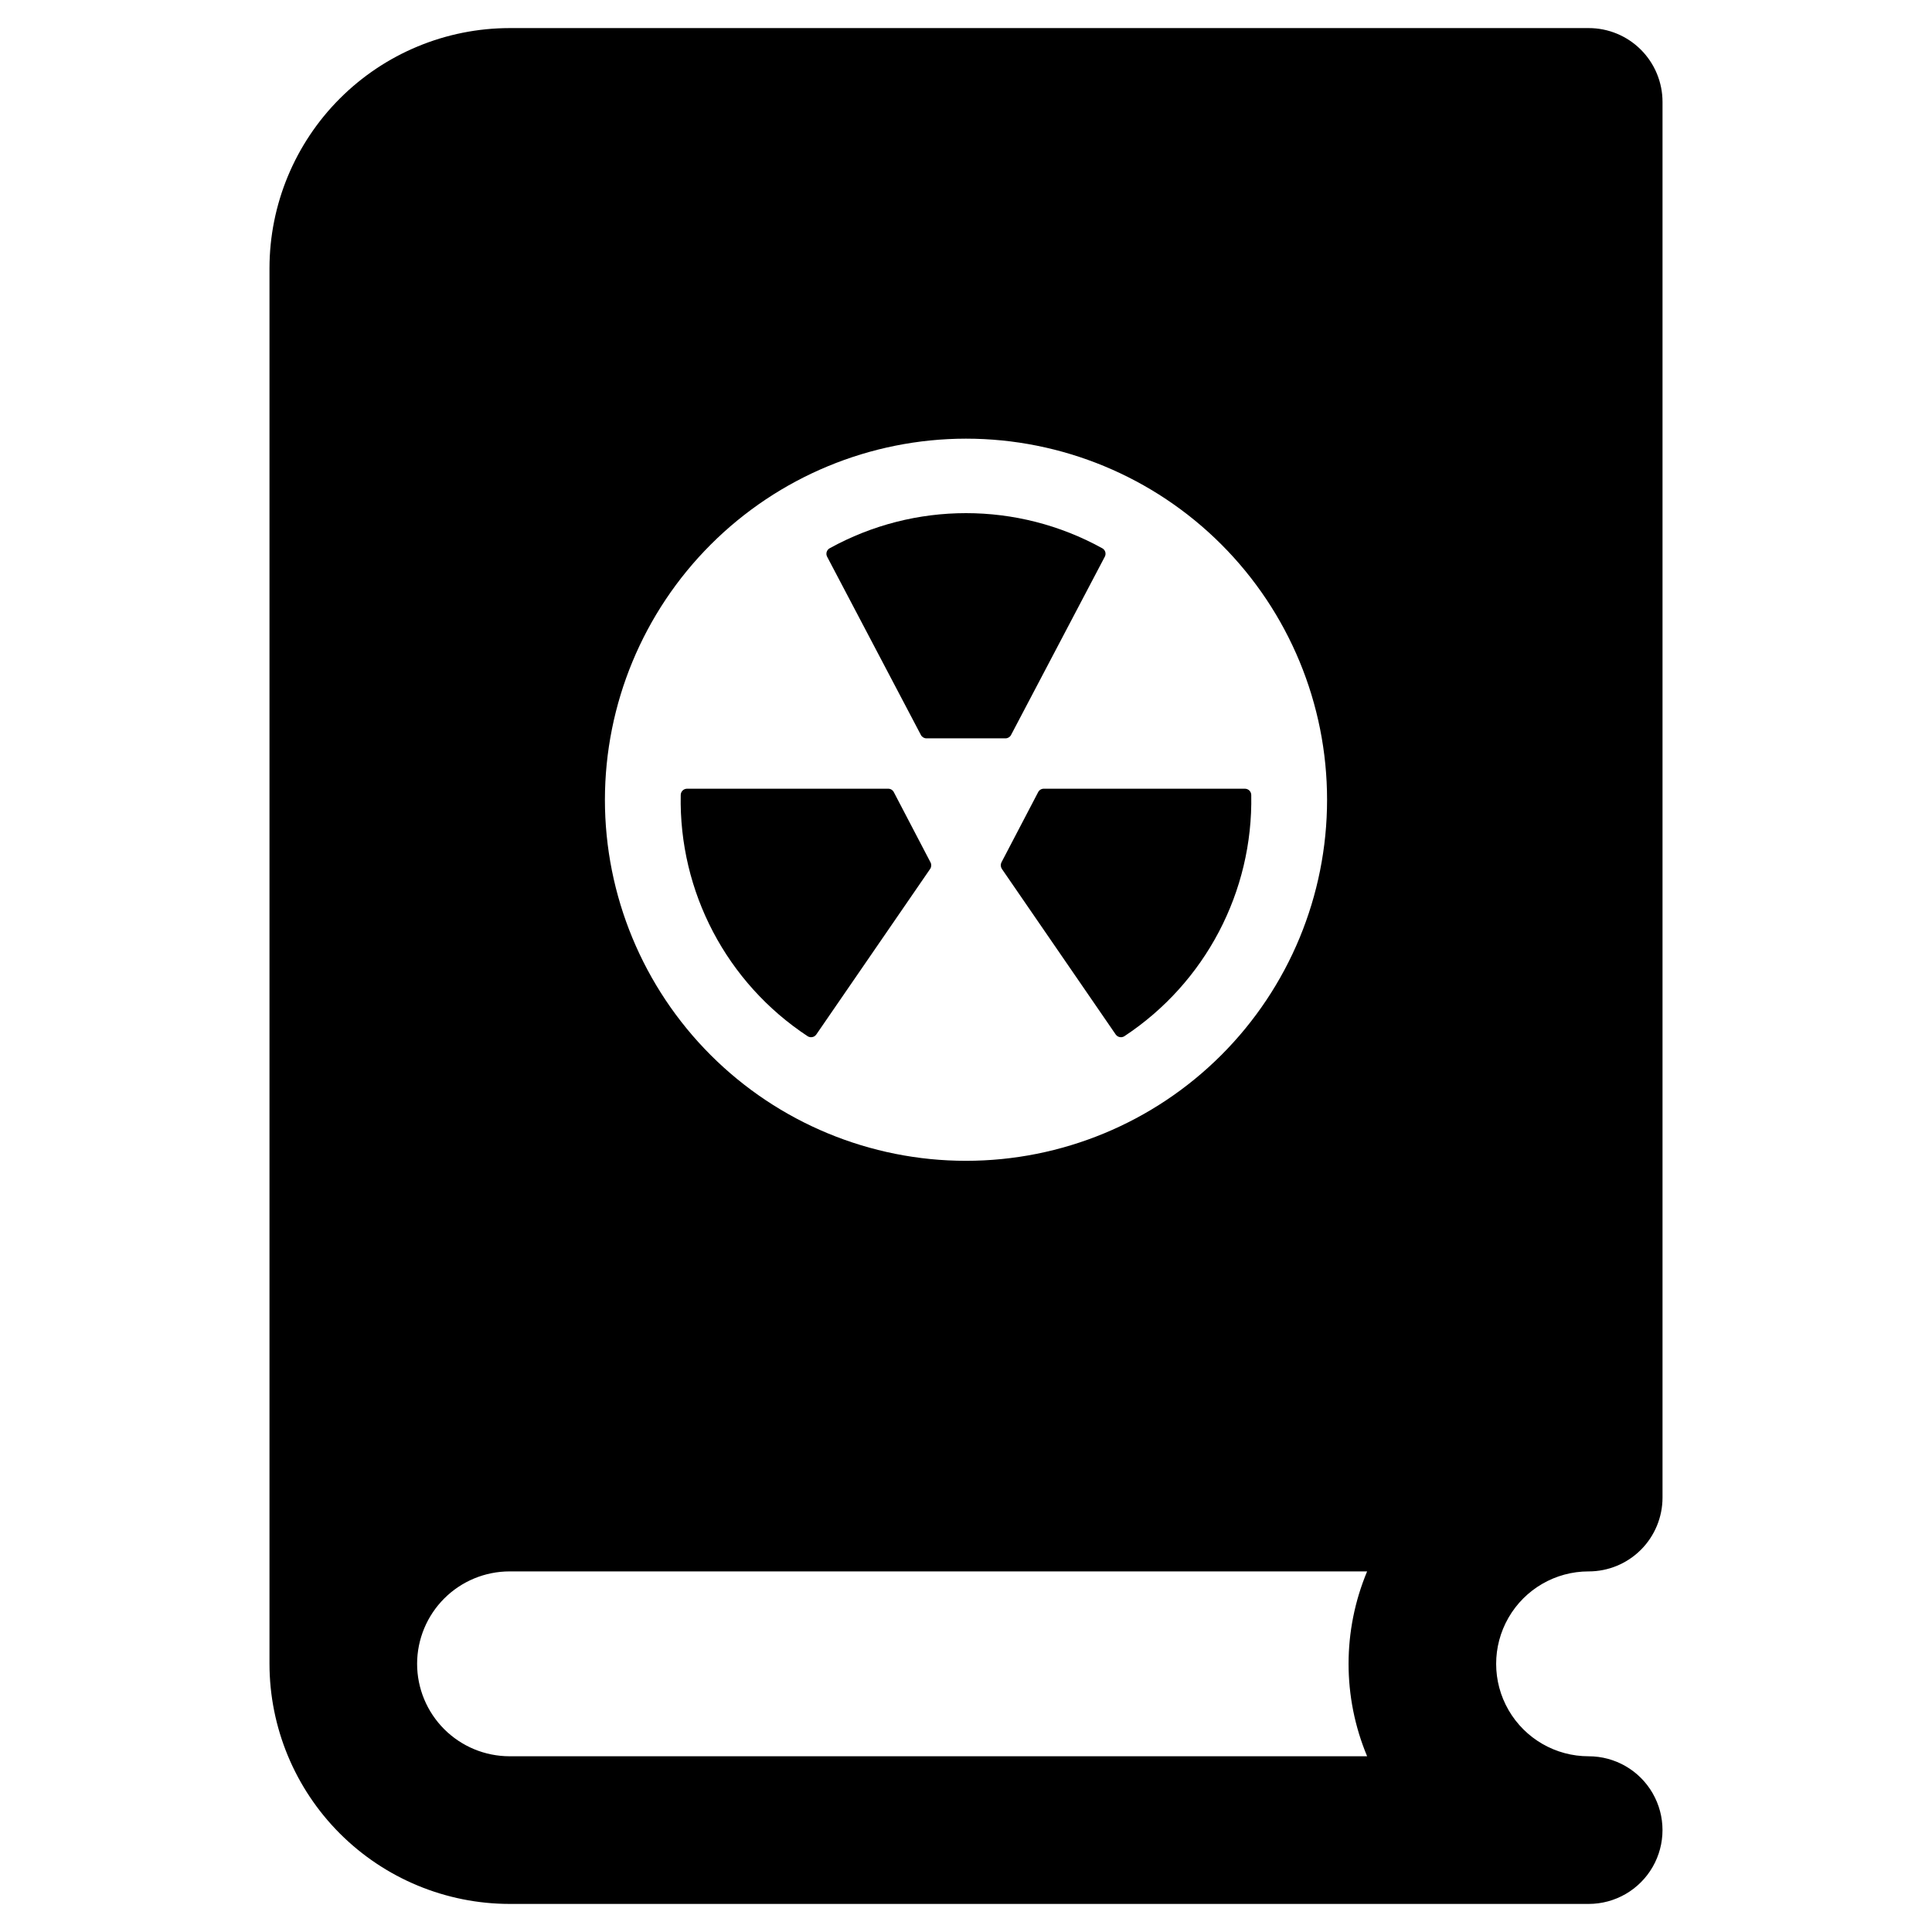
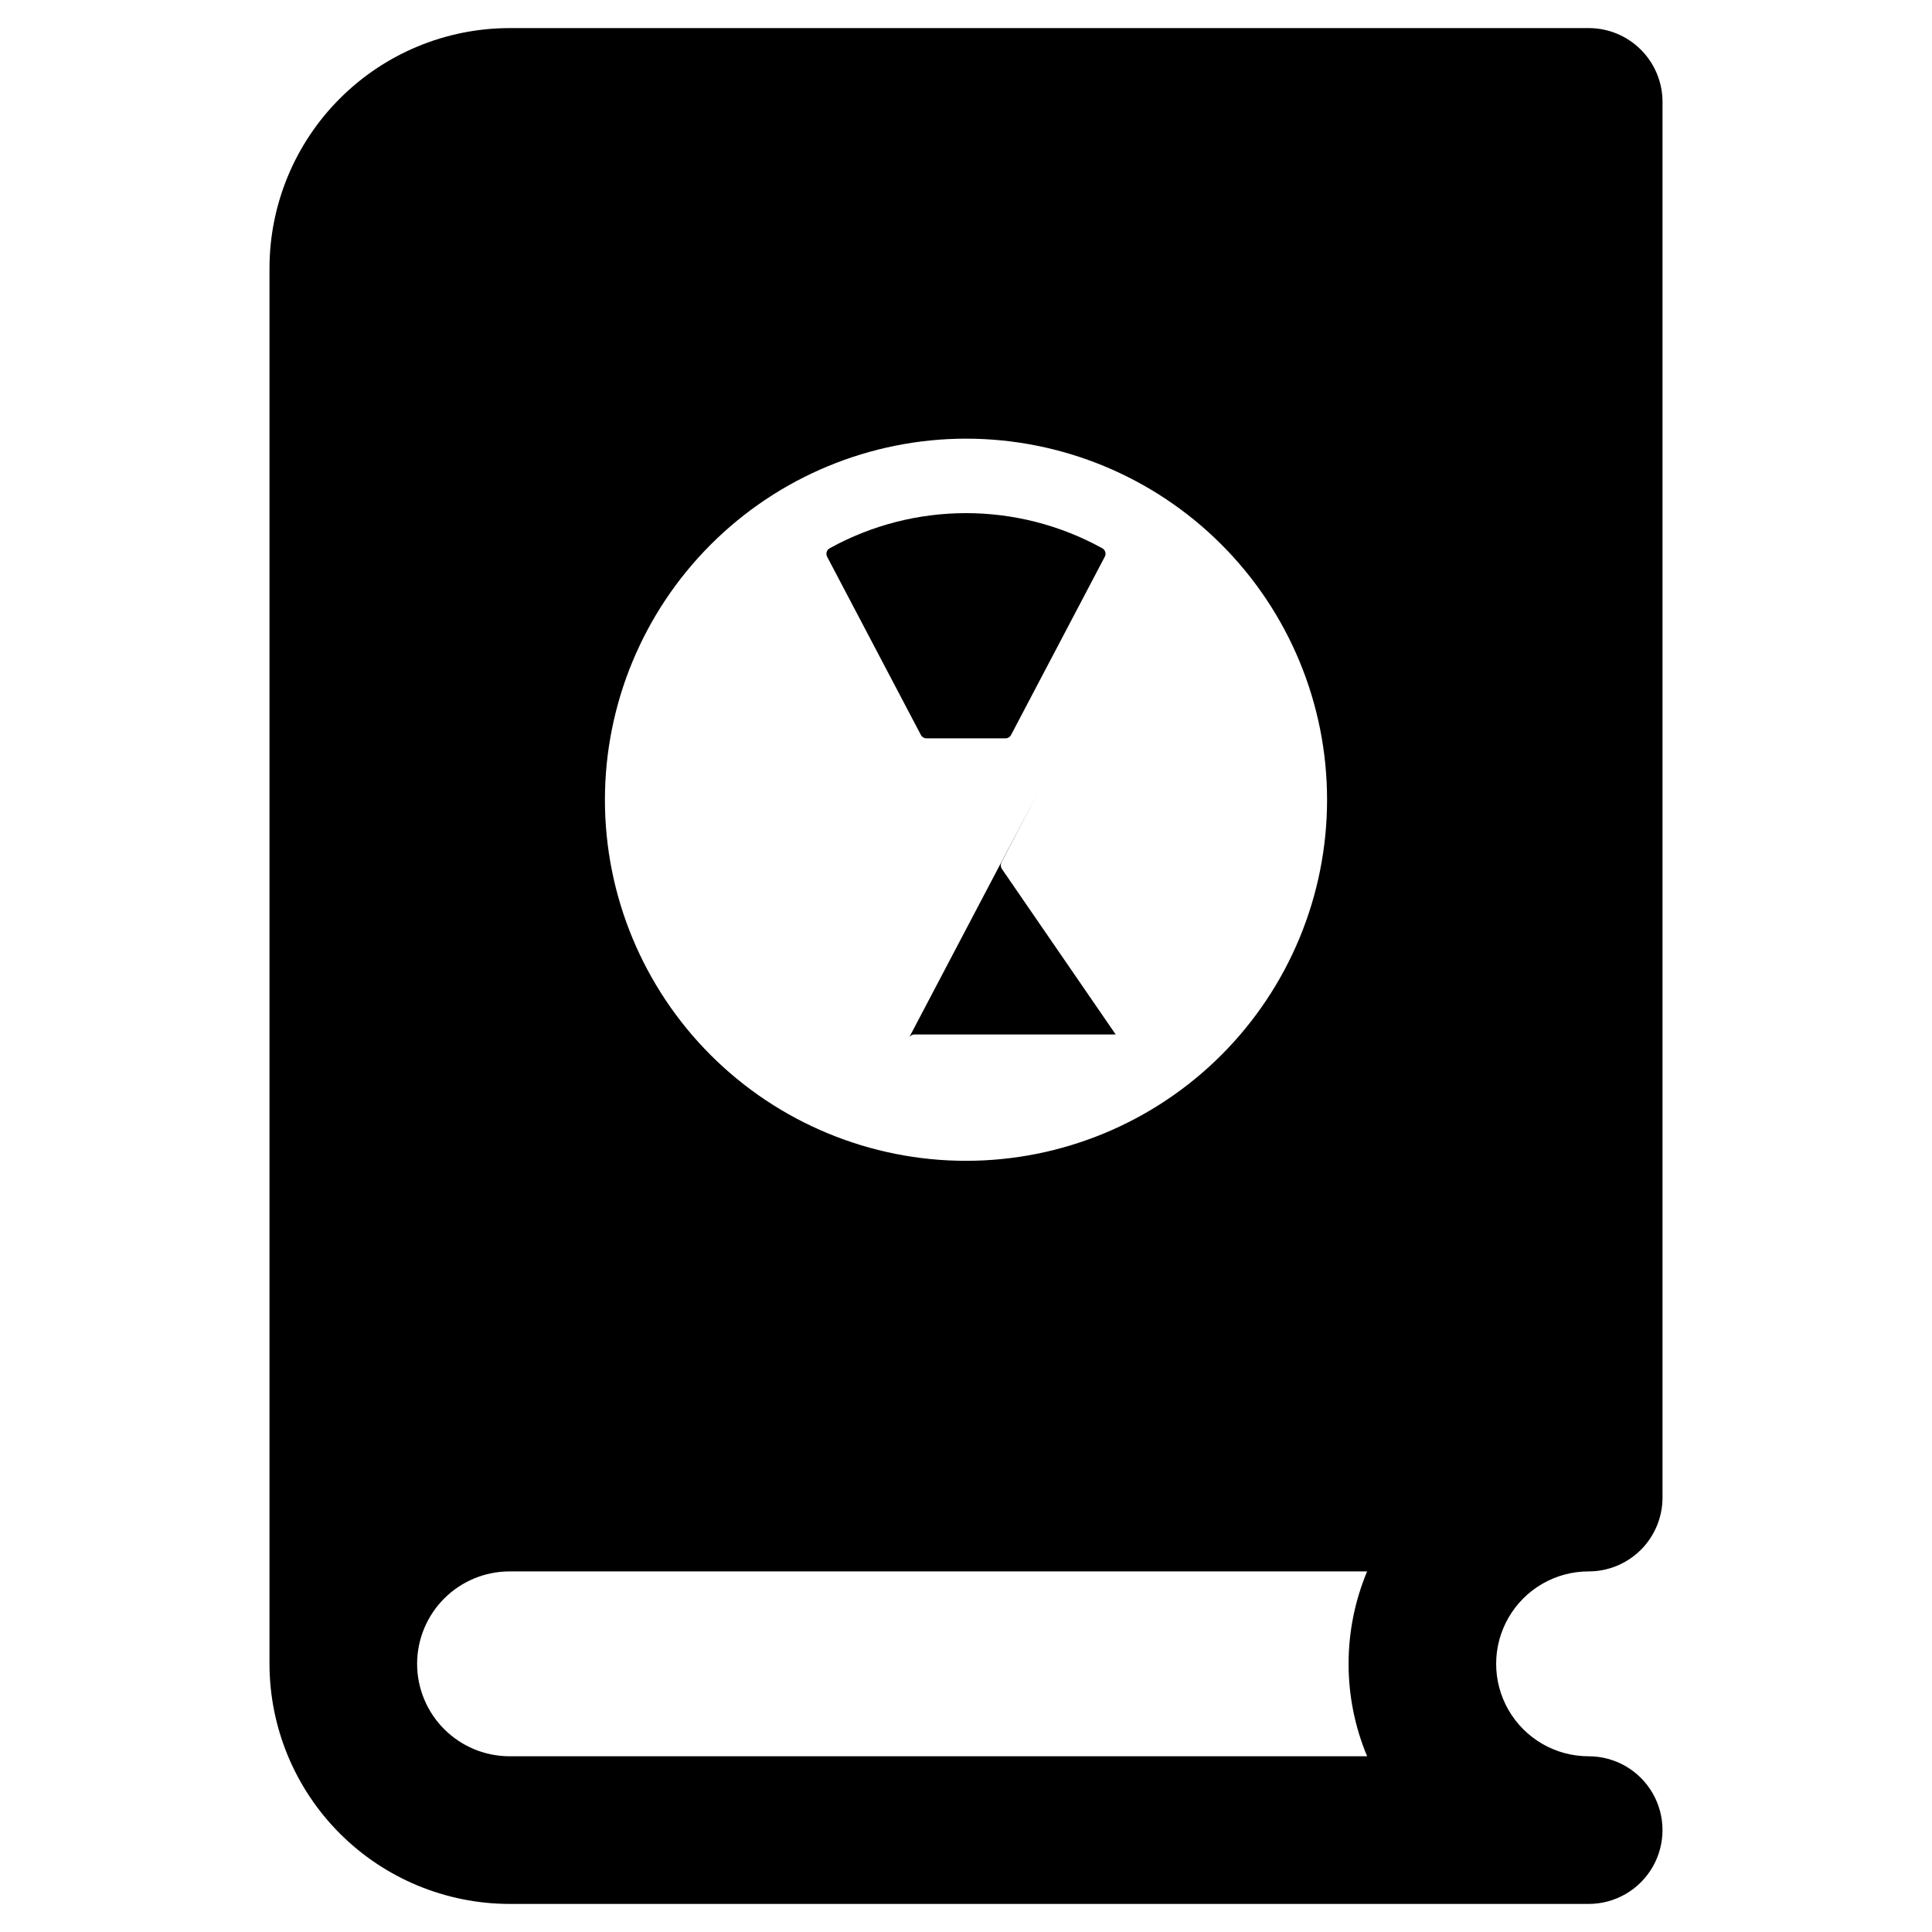
<svg xmlns="http://www.w3.org/2000/svg" fill="#000000" width="800px" height="800px" version="1.1" viewBox="144 144 512 512">
  <g>
    <path d="m564.97 560.44h0.047c5.191 0 10.168-2.059 13.836-5.731 3.668-3.668 5.731-8.645 5.731-13.832v-369.87c0-5.188-2.062-10.164-5.731-13.836-3.668-3.668-8.645-5.731-13.836-5.727h-285.98c-16.867 0.02-33.039 6.727-44.965 18.656-11.93 11.926-18.637 28.098-18.656 44.965v369.87c0.016 16.867 6.727 33.039 18.652 44.969 11.93 11.926 28.102 18.637 44.969 18.656h285.98c6.992 0 13.449-3.731 16.945-9.785 3.492-6.051 3.492-13.512 0-19.562-3.496-6.055-9.953-9.781-16.945-9.781-8.75 0.008-16.84-4.652-21.227-12.227-4.383-7.574-4.391-16.914-0.023-24.496s12.449-12.262 21.203-12.27zm-164.97-300.19c25.379 0 49.719 10.082 67.664 28.027 17.945 17.945 28.027 42.285 28.023 67.664 0 25.379-10.082 49.719-28.027 67.664-17.949 17.945-42.289 28.027-67.668 28.023-25.379 0-49.719-10.086-67.664-28.031-17.941-17.949-28.023-42.289-28.02-67.668 0.027-25.371 10.117-49.691 28.059-67.629 17.941-17.938 42.262-28.027 67.633-28.051zm106.3 349.18h-227.27c-6.492-0.008-12.719-2.59-17.312-7.184s-7.176-10.82-7.18-17.312v-0.039c0.016-6.488 2.606-12.703 7.195-17.289 4.59-4.582 10.812-7.16 17.297-7.168h227.27c-6.551 15.676-6.551 33.316 0 48.992z" />
-     <path d="m419.13 353.91-9.734 18.625c-0.273 0.555-0.234 1.215 0.109 1.73l30.168 43.883c0.312 0.453 0.828 0.727 1.379 0.723 0.324 0 0.645-0.09 0.918-0.262 21.434-14.141 34.125-38.277 33.625-63.949-0.02-0.91-0.762-1.641-1.676-1.641h-53.312c-0.617-0.004-1.188 0.34-1.477 0.891z" />
-     <path d="m358.03 418.61c0.277 0.172 0.598 0.262 0.922 0.262 0.551 0.008 1.07-0.266 1.379-0.723l30.168-43.875c0.348-0.512 0.387-1.168 0.105-1.719l-9.742-18.645c-0.289-0.551-0.855-0.895-1.477-0.891h-53.312c-0.91 0-1.652 0.73-1.672 1.641-0.516 25.68 12.184 49.82 33.629 63.949z" />
+     <path d="m419.13 353.91-9.734 18.625c-0.273 0.555-0.234 1.215 0.109 1.73l30.168 43.883h-53.312c-0.617-0.004-1.188 0.34-1.477 0.891z" />
    <path d="m388.05 338.78c0.289 0.551 0.863 0.895 1.488 0.891h20.914c0.621 0.004 1.195-0.34 1.484-0.891l24.848-47.25c0.426-0.805 0.125-1.801-0.676-2.238-22.477-12.406-49.75-12.406-72.23 0-0.797 0.438-1.102 1.43-0.684 2.238z" />
  </g>
</svg>